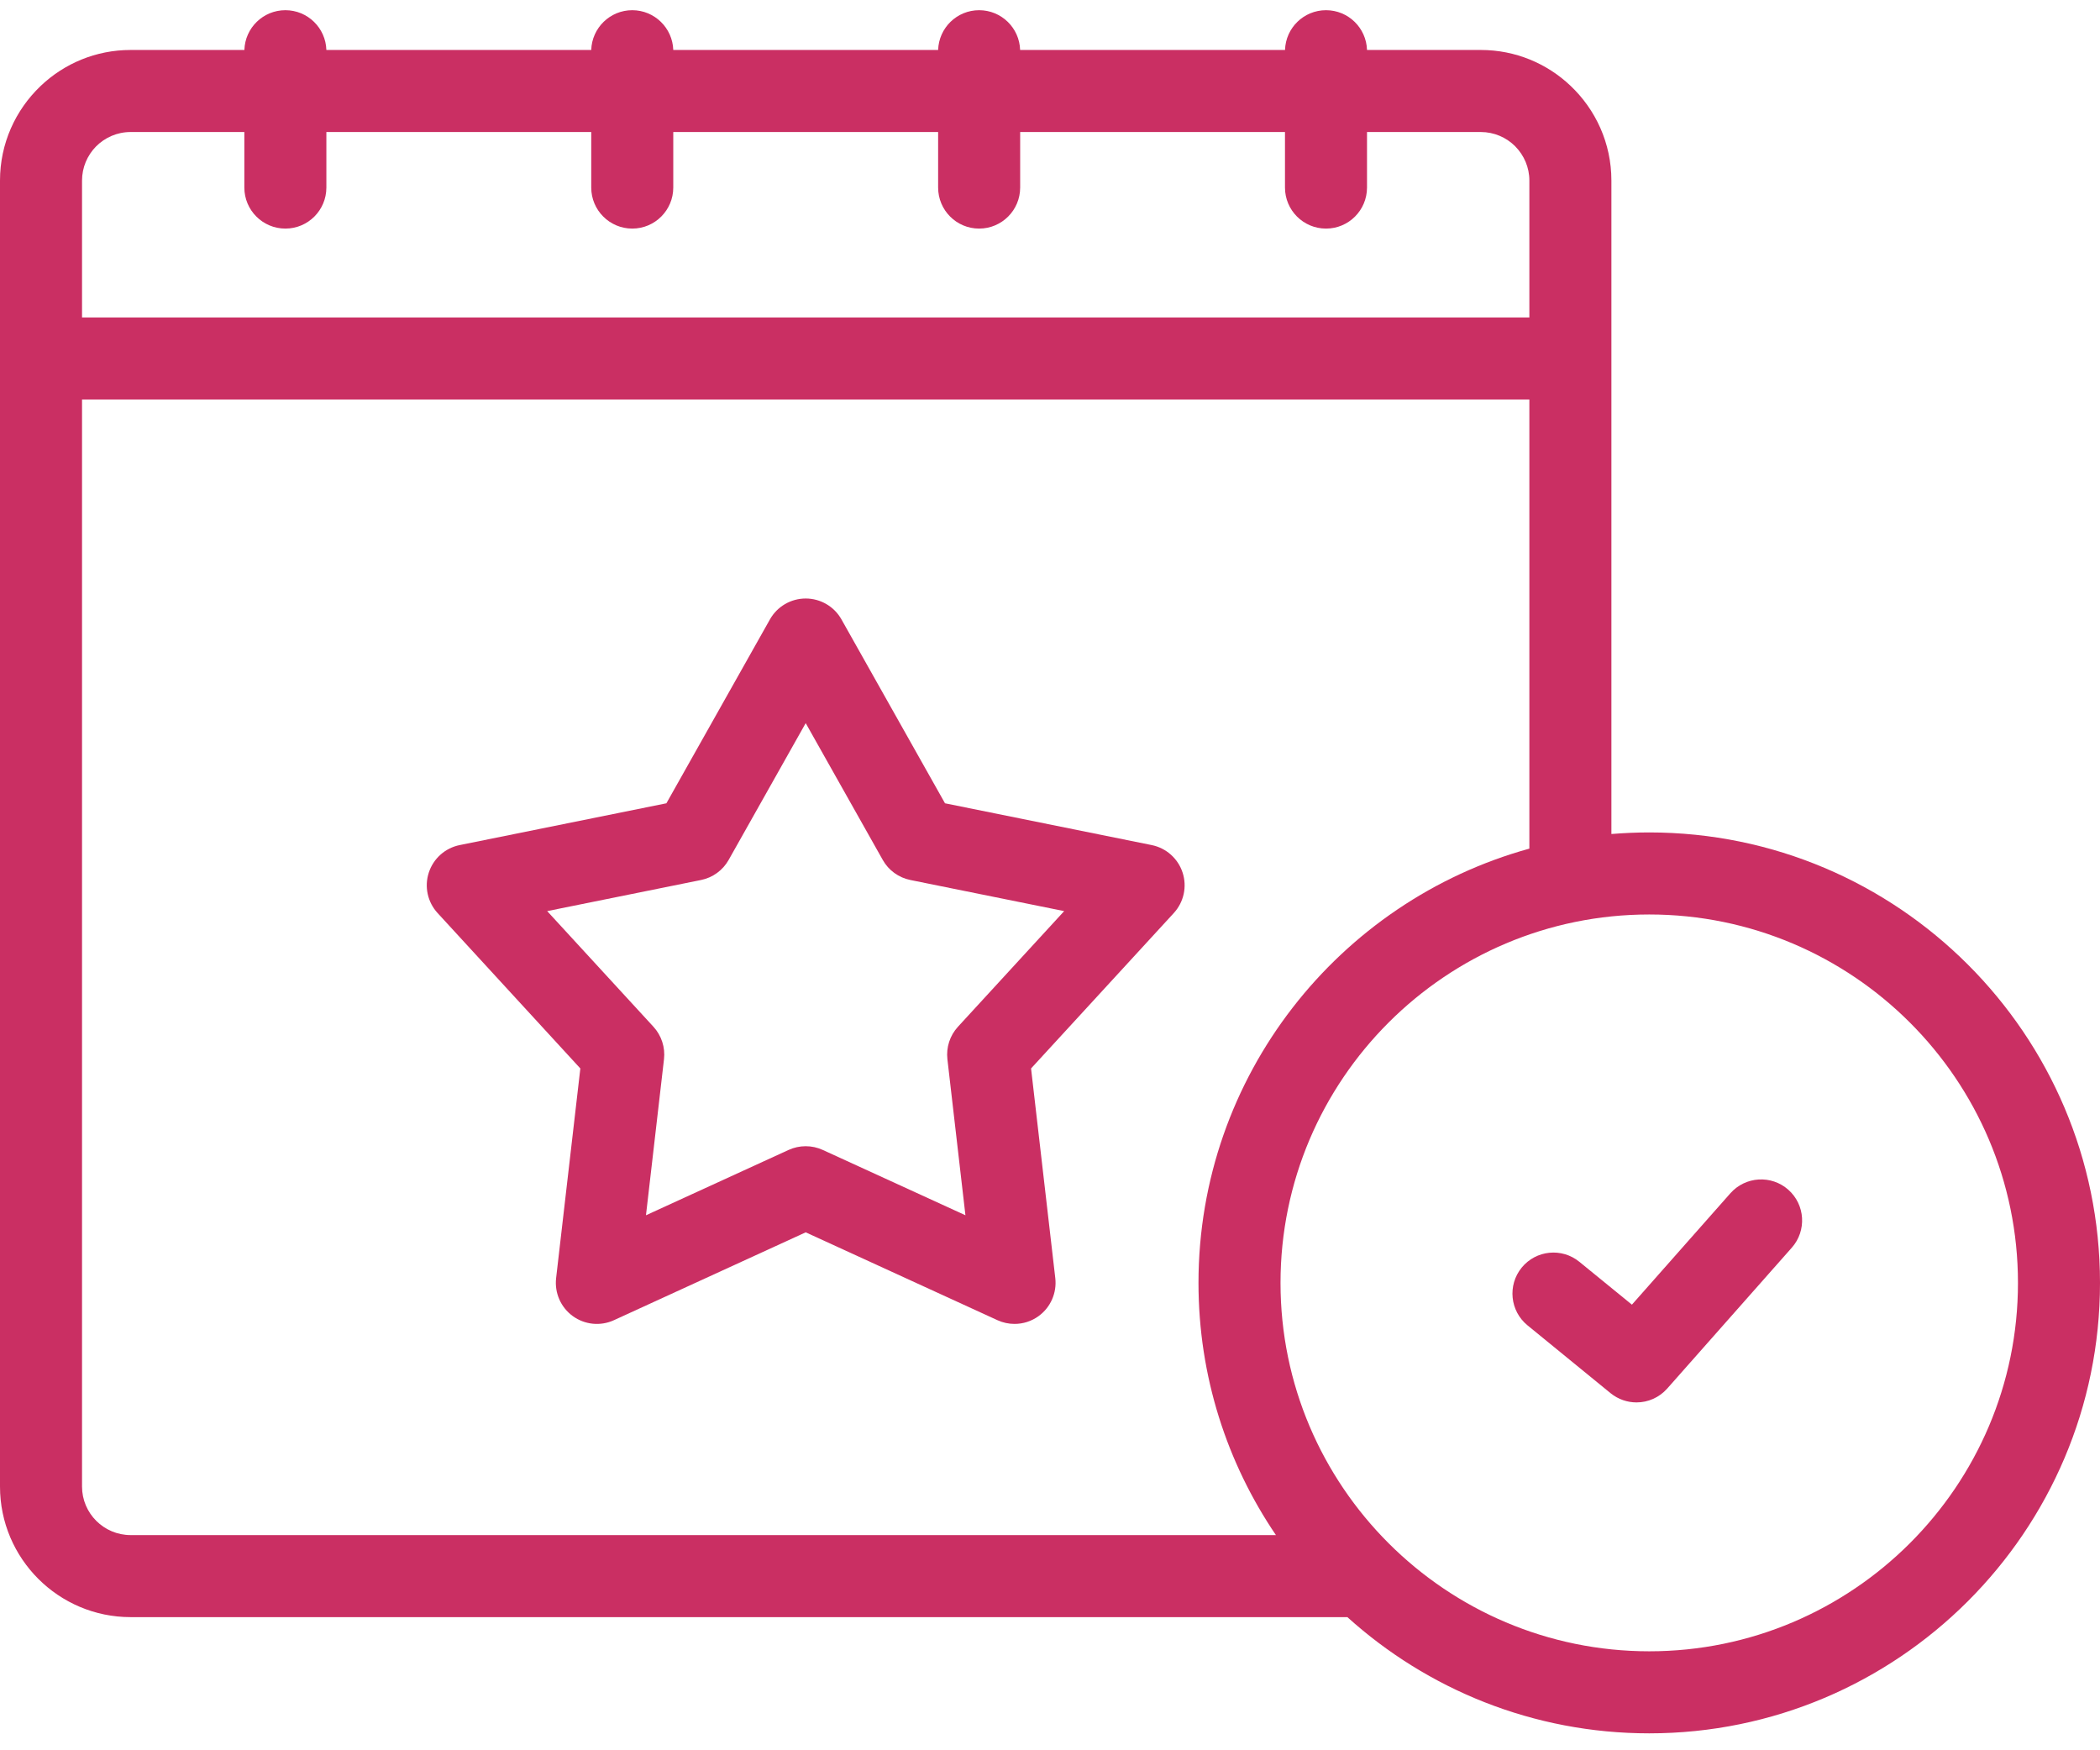
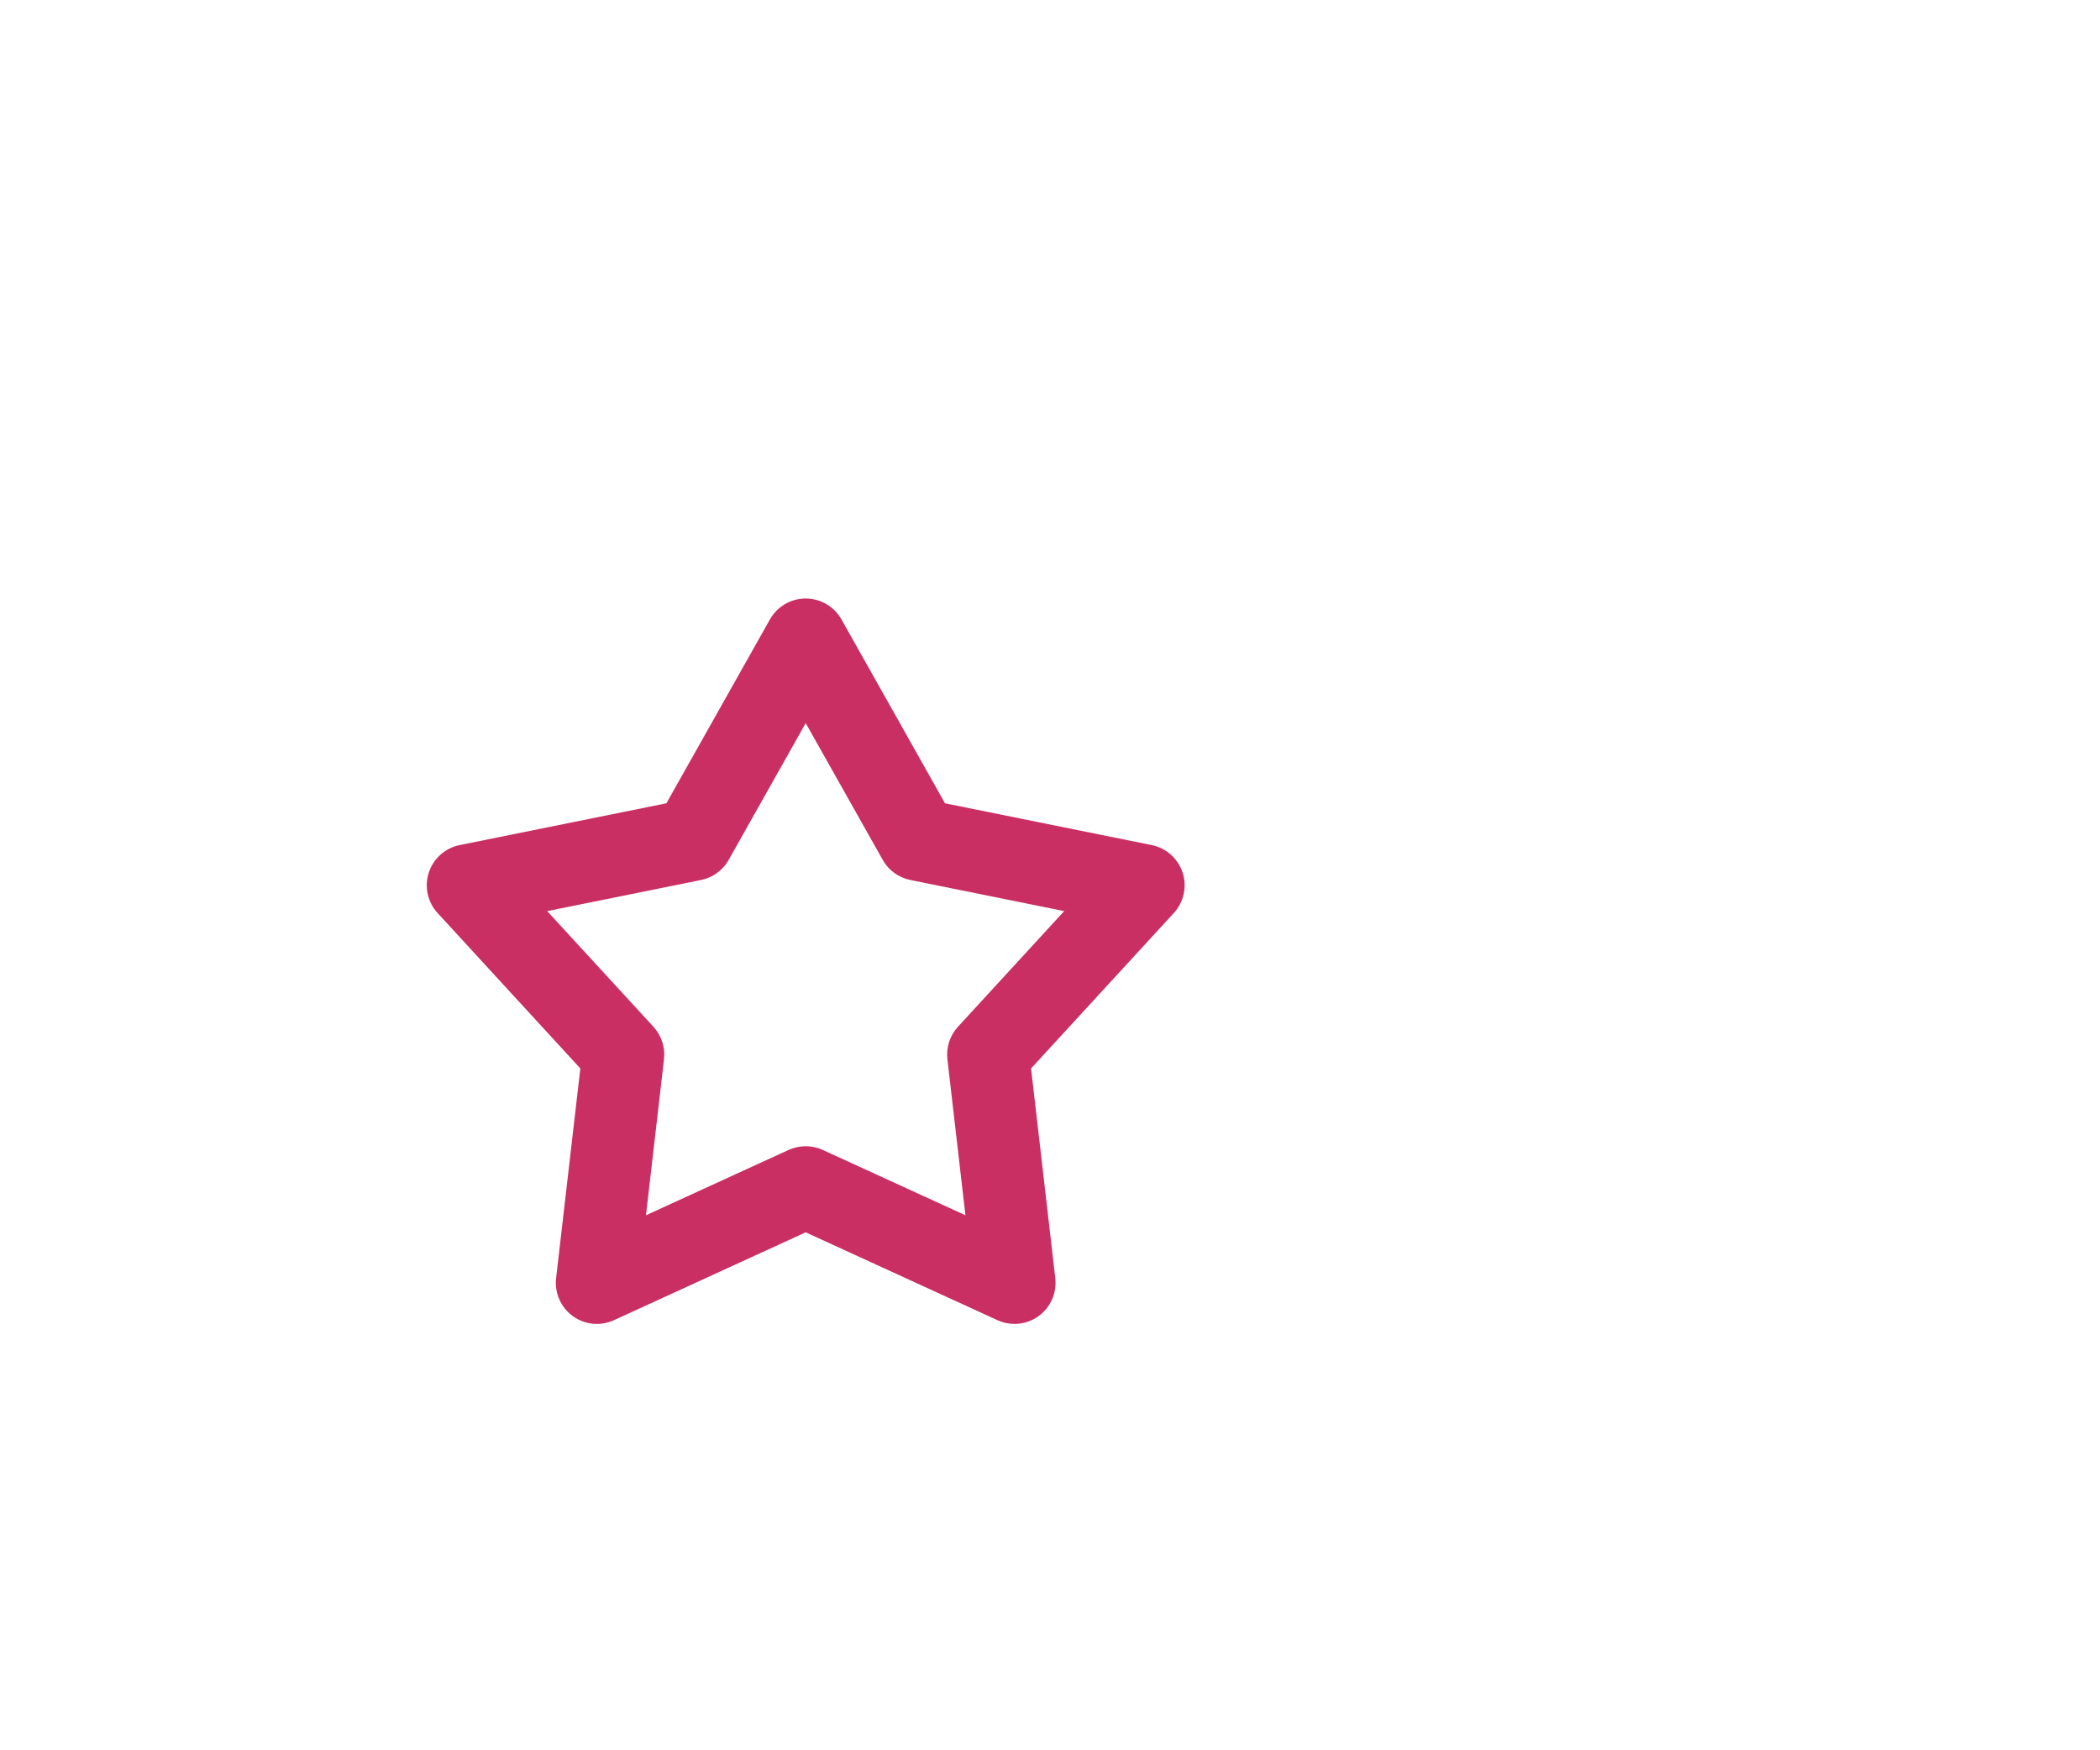
<svg xmlns="http://www.w3.org/2000/svg" width="48" height="40" viewBox="0 0 48 40" fill="none">
  <g id="Group">
    <path id="Vector" d="M26.325 19.313L21.6 18.358L19.233 14.155C19.067 13.86 18.754 13.678 18.416 13.678C18.078 13.678 17.765 13.86 17.599 14.155L15.232 18.358L10.507 19.313C10.175 19.38 9.906 19.62 9.801 19.942C9.696 20.264 9.773 20.616 10.002 20.866L13.265 24.418L12.711 29.211C12.673 29.547 12.818 29.878 13.092 30.077C13.366 30.276 13.725 30.312 14.033 30.171L18.416 28.163L22.799 30.171C22.923 30.228 23.057 30.256 23.189 30.256C23.384 30.256 23.577 30.196 23.74 30.077C24.014 29.878 24.159 29.547 24.121 29.211L23.567 24.418L26.83 20.866C27.059 20.616 27.136 20.263 27.031 19.942C26.926 19.62 26.656 19.38 26.325 19.313ZM21.896 23.465C21.712 23.666 21.624 23.936 21.655 24.207L22.067 27.773L18.806 26.28C18.682 26.223 18.549 26.195 18.416 26.195C18.283 26.195 18.149 26.223 18.025 26.28L14.765 27.773L15.177 24.207C15.208 23.936 15.12 23.666 14.936 23.465L12.507 20.822L16.024 20.111C16.291 20.057 16.521 19.89 16.655 19.652L18.416 16.526L20.177 19.652C20.31 19.89 20.541 20.057 20.808 20.111L24.324 20.822L21.896 23.465Z" fill="#CA2F63" />
-     <path id="Vector_2" d="M37.697 19.024C37.406 19.024 37.117 19.037 36.832 19.06V4.126C36.832 3.272 36.471 2.501 35.894 1.957C35.36 1.452 34.639 1.142 33.848 1.142H31.246C31.23 0.637 30.817 0.233 30.309 0.233C29.801 0.233 29.387 0.637 29.372 1.142H23.317C23.302 0.637 22.888 0.233 22.38 0.233C21.872 0.233 21.459 0.637 21.443 1.142H15.389C15.373 0.637 14.959 0.233 14.451 0.233C13.944 0.233 13.53 0.637 13.514 1.142H7.46C7.444 0.637 7.031 0.233 6.523 0.233C6.015 0.233 5.601 0.637 5.586 1.142H2.984C2.191 1.142 1.469 1.453 0.934 1.96C0.931 1.962 0.929 1.965 0.926 1.967C0.925 1.968 0.924 1.969 0.924 1.97C0.355 2.513 0 3.279 0 4.126V33.973C0 35.619 1.339 36.957 2.986 36.957H30.797C32.625 38.607 35.045 39.613 37.697 39.613C43.378 39.613 48 34.995 48 29.319C48 23.642 43.378 19.024 37.697 19.024ZM5.585 3.017V4.286C5.585 4.804 6.005 5.224 6.523 5.224C7.041 5.224 7.46 4.804 7.46 4.286V3.017H13.514V4.286C13.514 4.804 13.934 5.224 14.452 5.224C14.969 5.224 15.389 4.804 15.389 4.286V3.017H21.443V4.286C21.443 4.804 21.862 5.224 22.38 5.224C22.898 5.224 23.318 4.804 23.318 4.286V3.017H29.371V4.286C29.371 4.804 29.791 5.224 30.309 5.224C30.827 5.224 31.246 4.804 31.246 4.286V3.017H33.846C34.152 3.017 34.429 3.141 34.631 3.341C34.631 3.342 34.631 3.342 34.631 3.342C34.633 3.344 34.636 3.347 34.638 3.349C34.835 3.55 34.957 3.824 34.957 4.127V7.255H1.875V4.127C1.875 3.825 1.996 3.551 2.192 3.35C2.394 3.145 2.675 3.017 2.986 3.017H5.585ZM1.875 33.973V9.13H34.957V19.394C30.601 20.596 27.394 24.59 27.394 29.319C27.394 31.453 28.047 33.437 29.164 35.082H2.986C2.373 35.082 1.875 34.585 1.875 33.973ZM37.697 37.738C33.05 37.738 29.269 33.961 29.269 29.319C29.269 24.676 33.05 20.899 37.697 20.899C42.344 20.899 46.125 24.676 46.125 29.319C46.125 33.961 42.344 37.738 37.697 37.738Z" fill="#CA2F63" />
-     <path id="Vector_3" d="M40.875 27.189C40.487 26.846 39.895 26.883 39.551 27.271L37.301 29.816L36.1 28.837C35.699 28.509 35.108 28.569 34.781 28.97C34.454 29.372 34.514 29.962 34.915 30.289L36.813 31.839C36.987 31.98 37.197 32.05 37.406 32.05C37.666 32.05 37.923 31.942 38.108 31.733L40.956 28.513C41.299 28.125 41.263 27.532 40.875 27.189Z" fill="#CA2F63" />
  </g>
</svg>